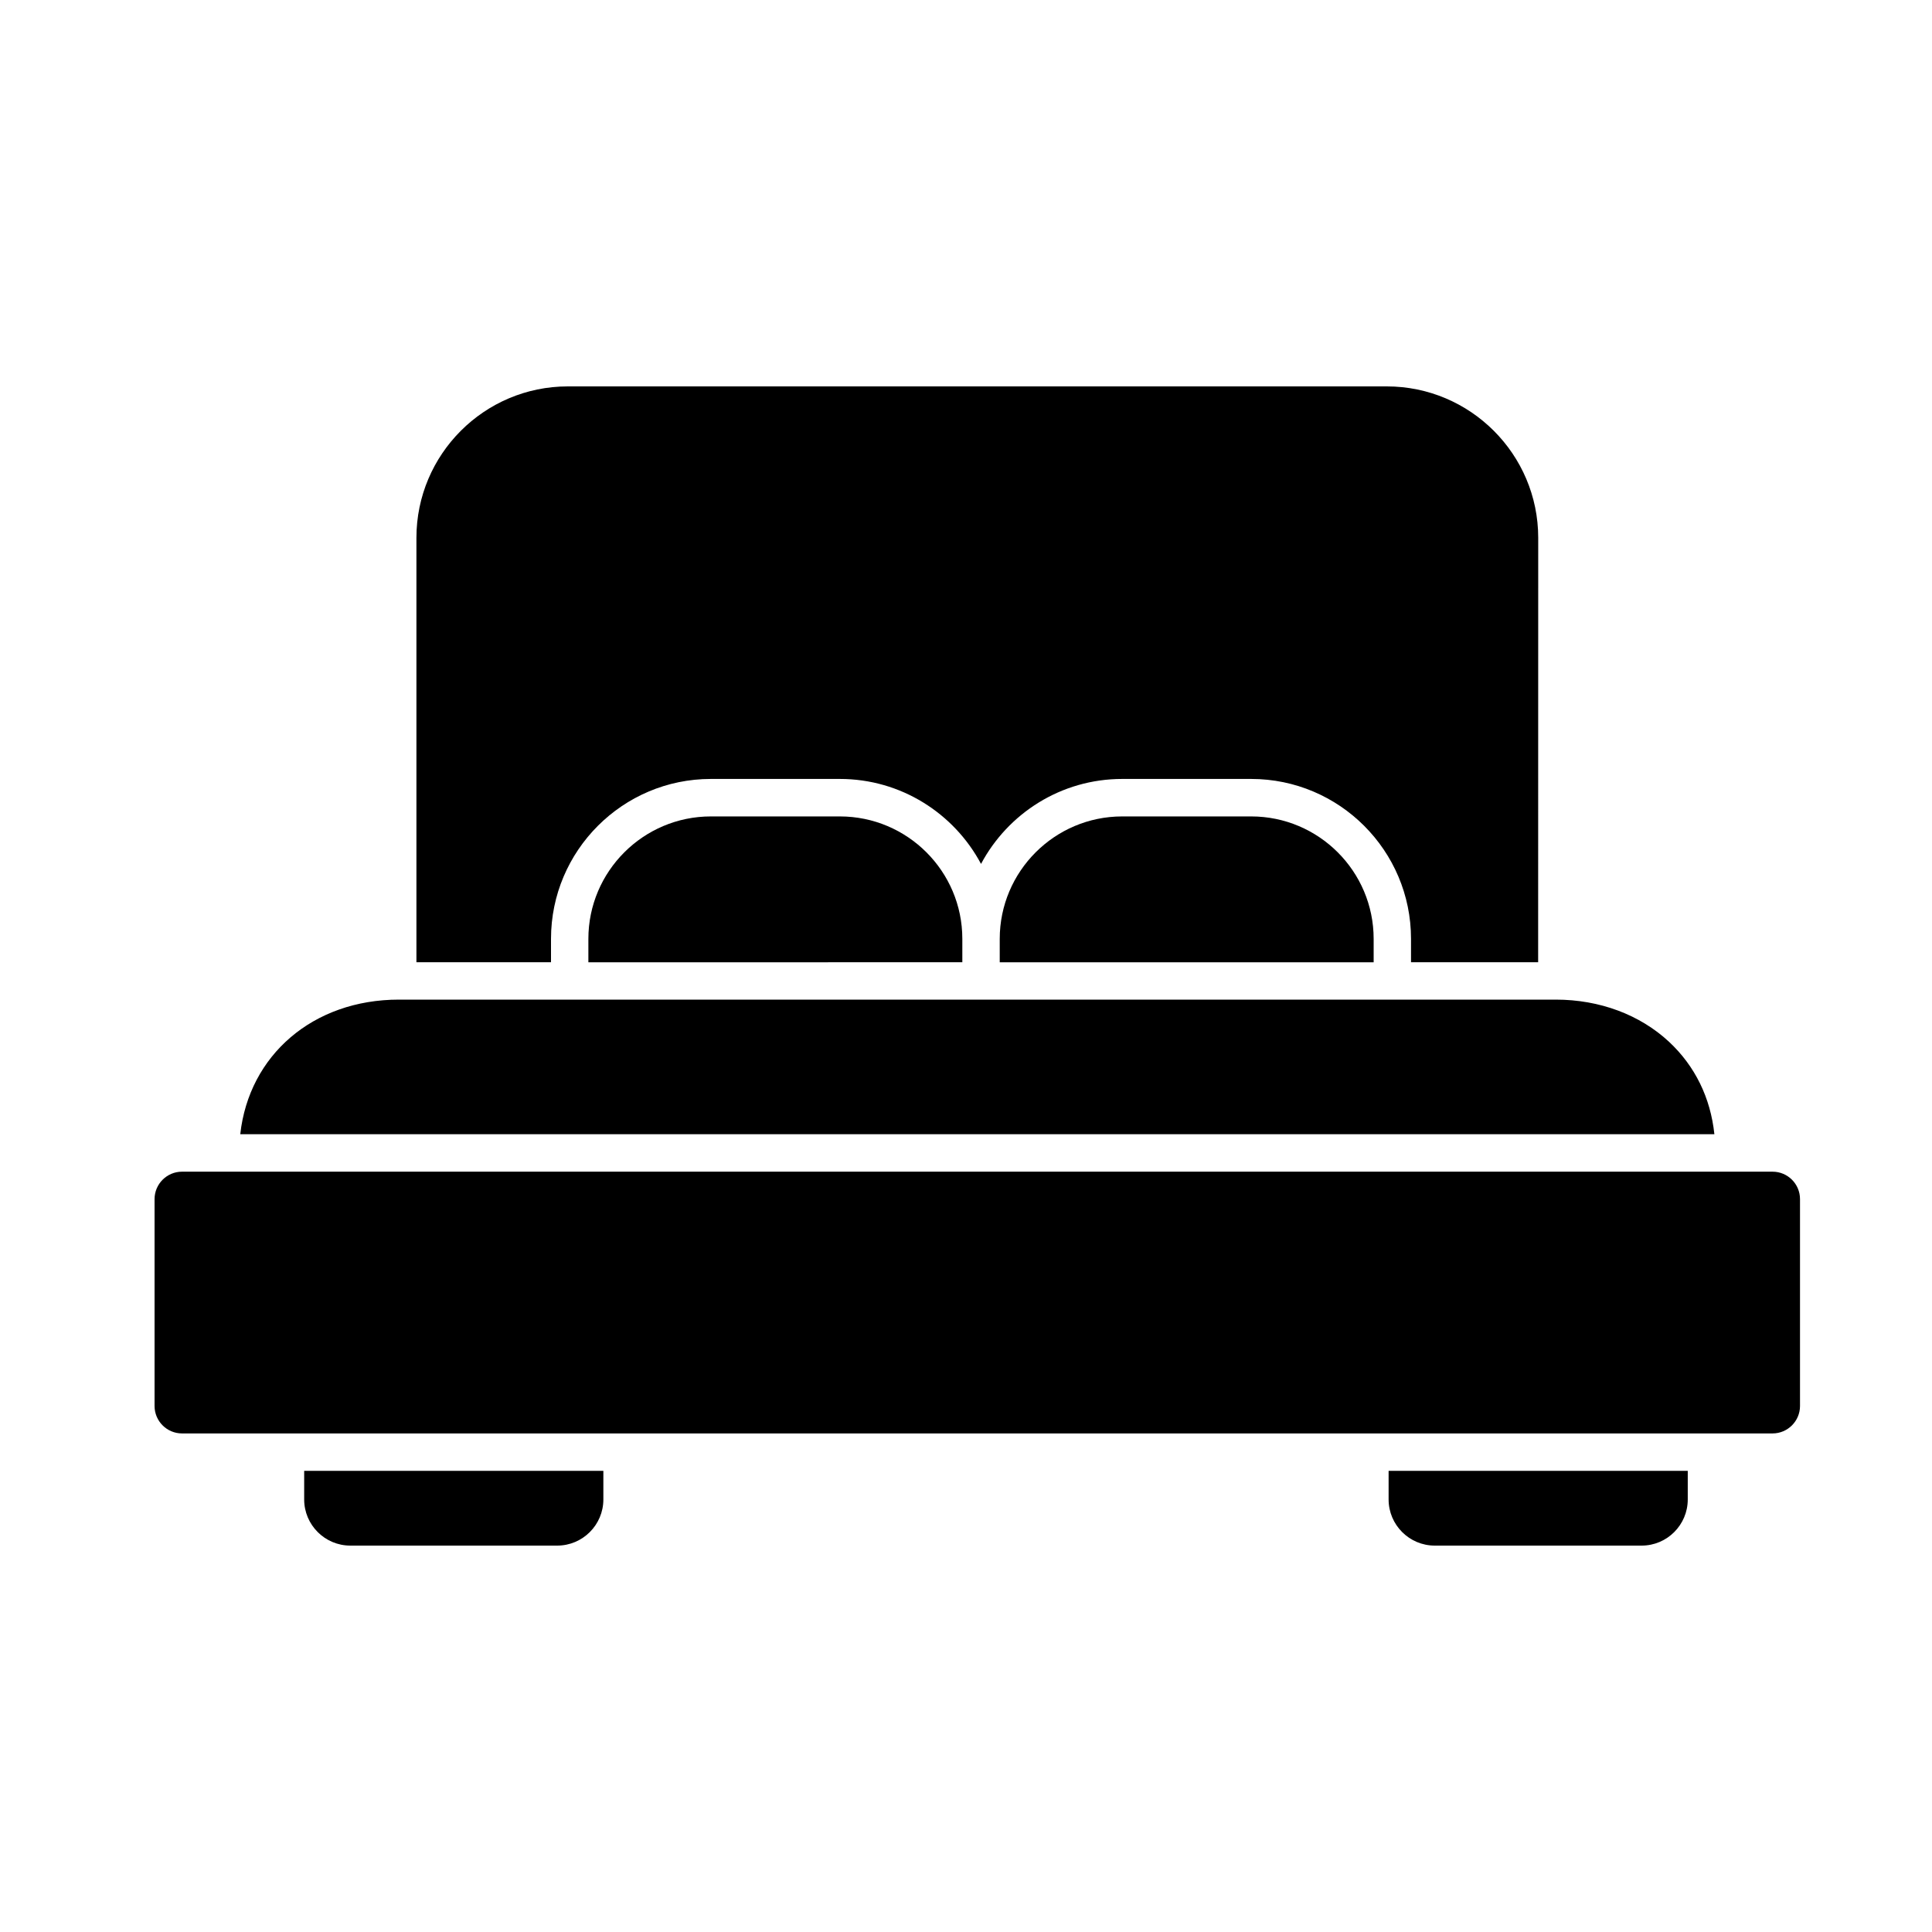
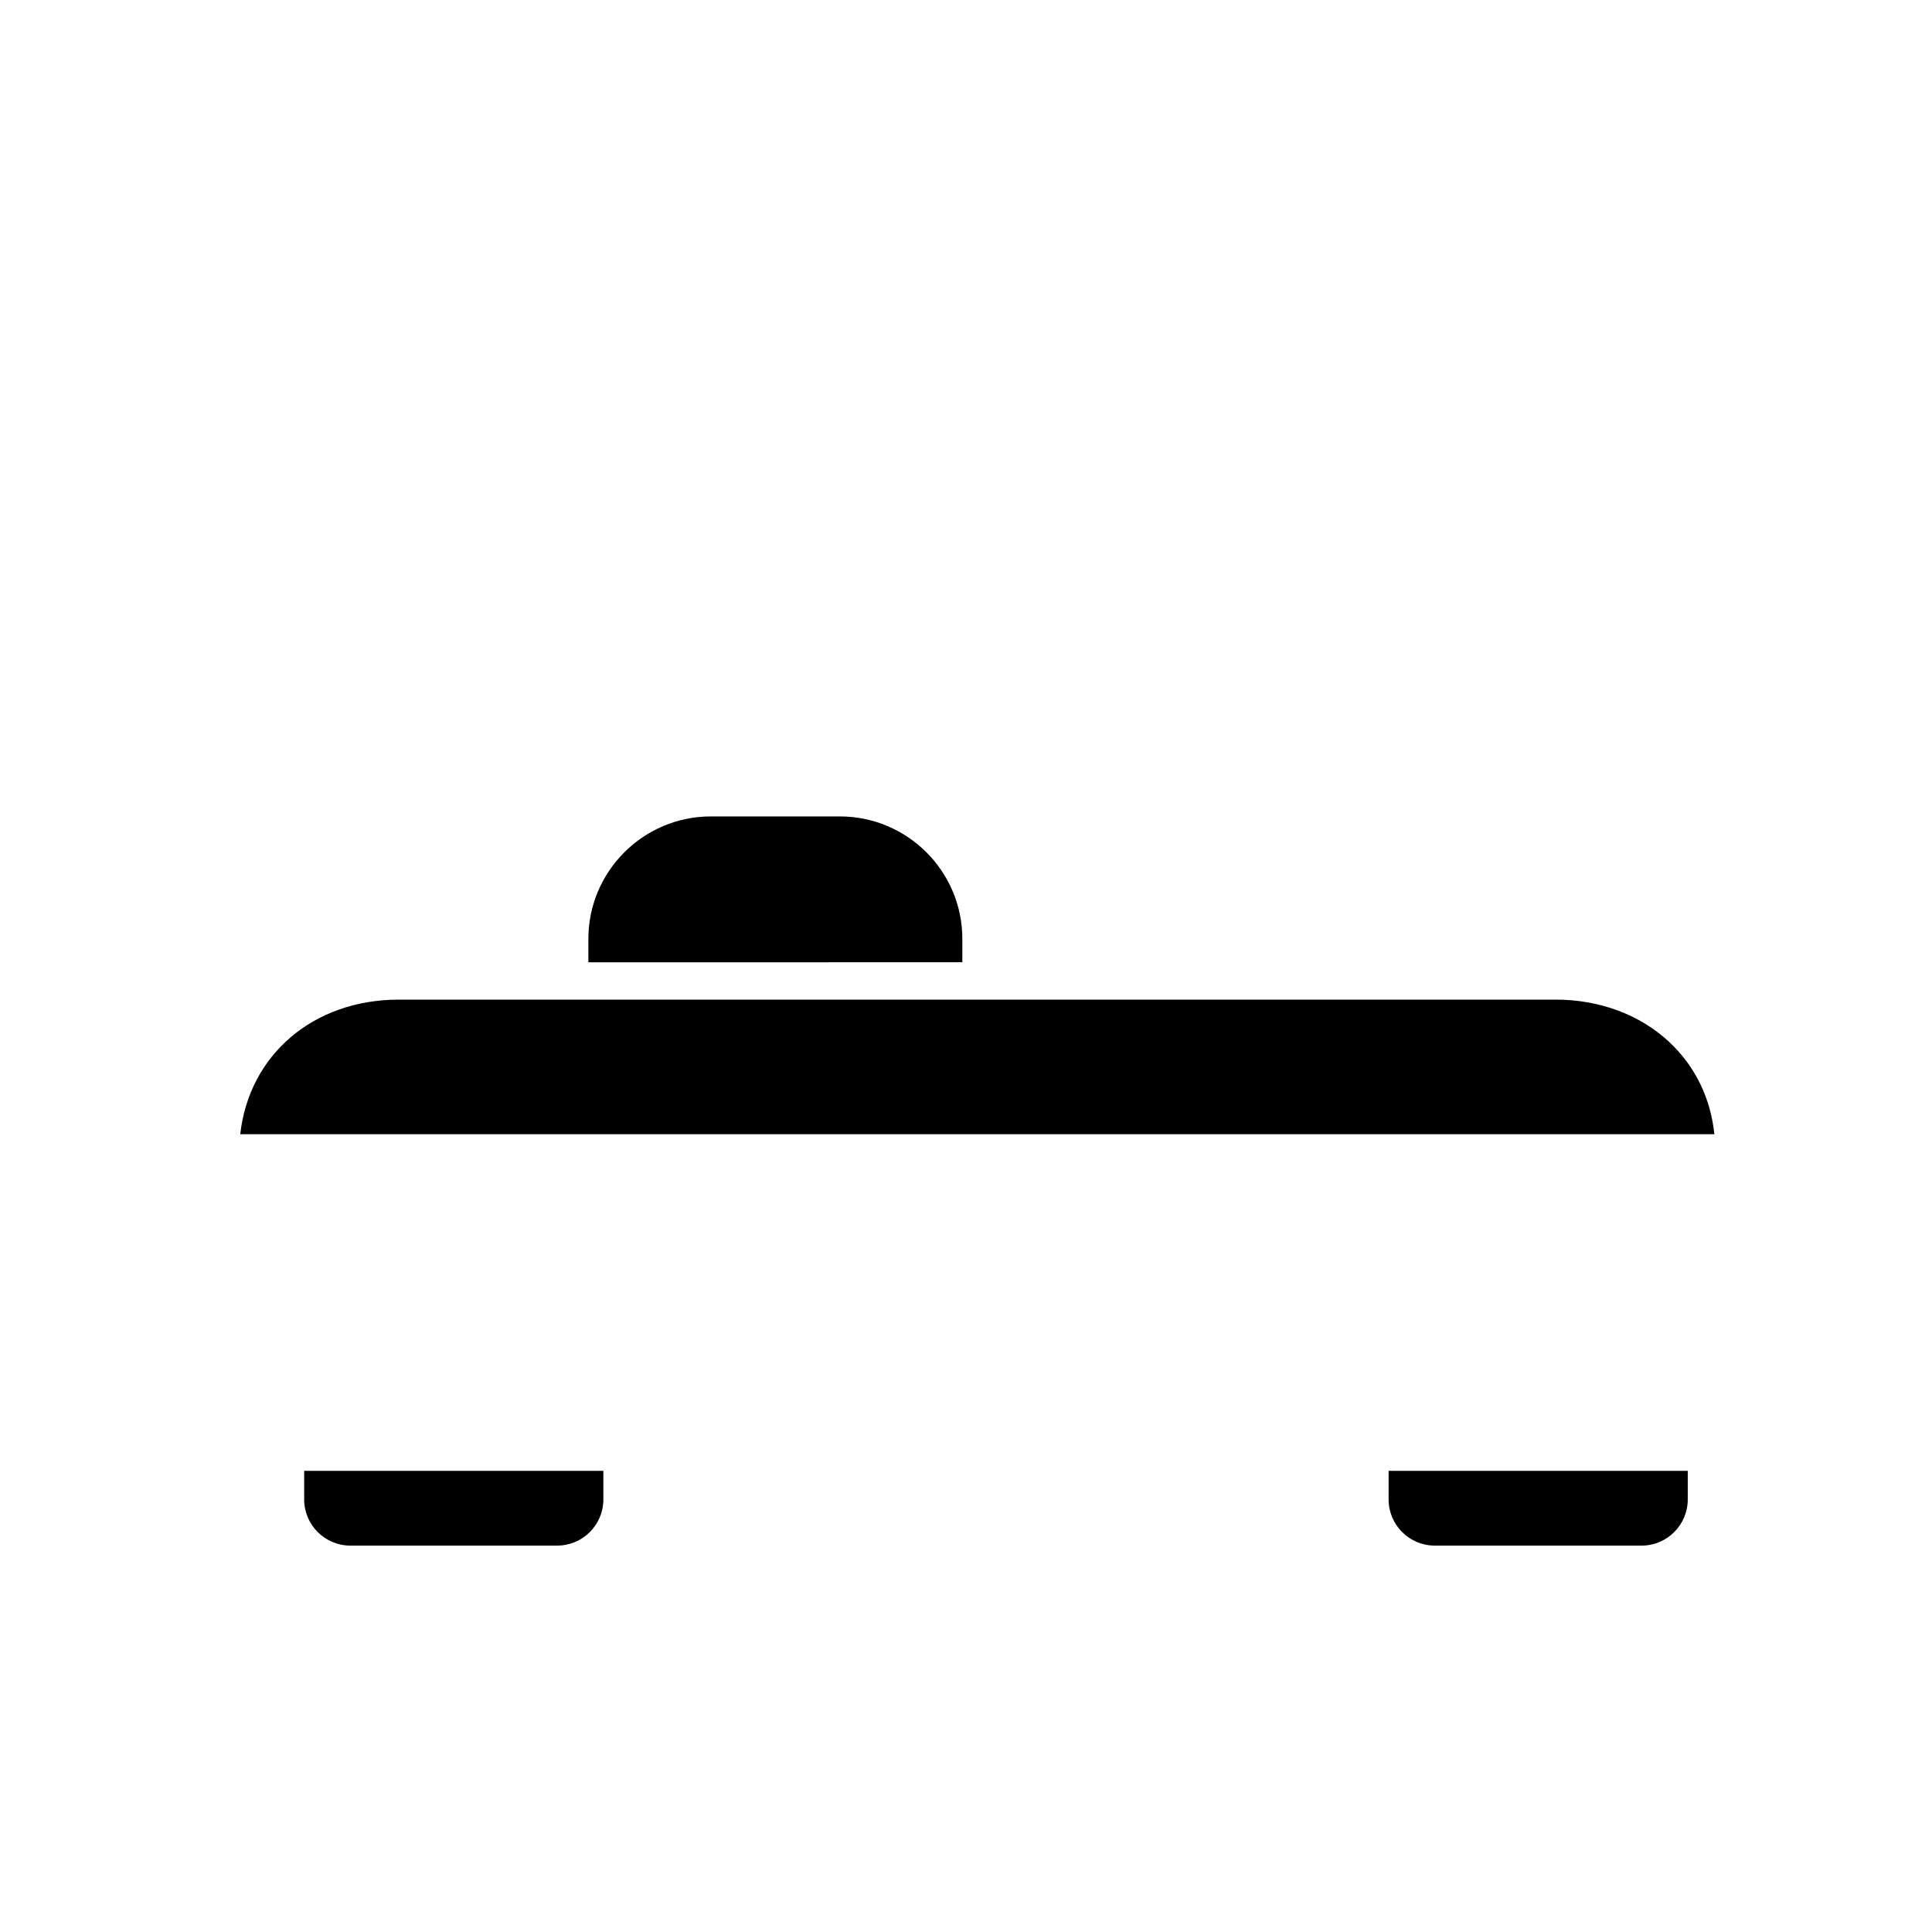
<svg xmlns="http://www.w3.org/2000/svg" width="50" height="50" viewBox="0 0 50 50" fill="none">
  <path d="M7.872 38.806C7.872 39.464 8.408 40 9.066 40H14.421C15.079 40 15.615 39.464 15.615 38.806V38.065H7.872L7.872 38.806Z" fill="black" />
  <path d="M43.196 26.963C42.439 26.259 41.398 25.87 40.262 25.87H10.324C8.101 25.87 6.444 27.308 6.218 29.353H44.368C44.268 28.409 43.867 27.59 43.196 26.963Z" fill="black" />
  <path d="M21.735 21.129H18.397C16.65 21.129 15.227 22.551 15.227 24.299V24.904L24.905 24.903V24.297C24.905 22.549 23.483 21.129 21.735 21.129Z" fill="black" />
-   <path d="M14.26 24.297C14.26 22.015 16.116 20.159 18.397 20.159H21.735C23.316 20.159 24.692 21.051 25.389 22.358C26.085 21.051 27.461 20.159 29.042 20.159H32.38C34.662 20.159 36.517 22.015 36.517 24.297V24.902H39.807L39.809 13.919C39.809 11.757 38.05 10 35.89 10H14.695C12.534 10 10.777 11.759 10.777 13.919V24.902H14.26L14.26 24.297Z" fill="black" />
-   <path d="M32.38 21.129H29.043C27.295 21.129 25.873 22.551 25.873 24.299V24.904H35.55V24.299C35.55 22.549 34.128 21.129 32.38 21.129Z" fill="black" />
  <path d="M35.937 38.806C35.937 39.464 36.473 40 37.131 40H42.486C43.144 40 43.679 39.464 43.679 38.806V38.065H35.937L35.937 38.806Z" fill="black" />
-   <path d="M45.874 30.323H4.71C4.319 30.323 4 30.642 4 31.033V36.387C4 36.778 4.319 37.097 4.71 37.097H45.874C46.265 37.097 46.584 36.778 46.584 36.387V31.033C46.584 30.64 46.265 30.323 45.874 30.323Z" fill="black" />
</svg>